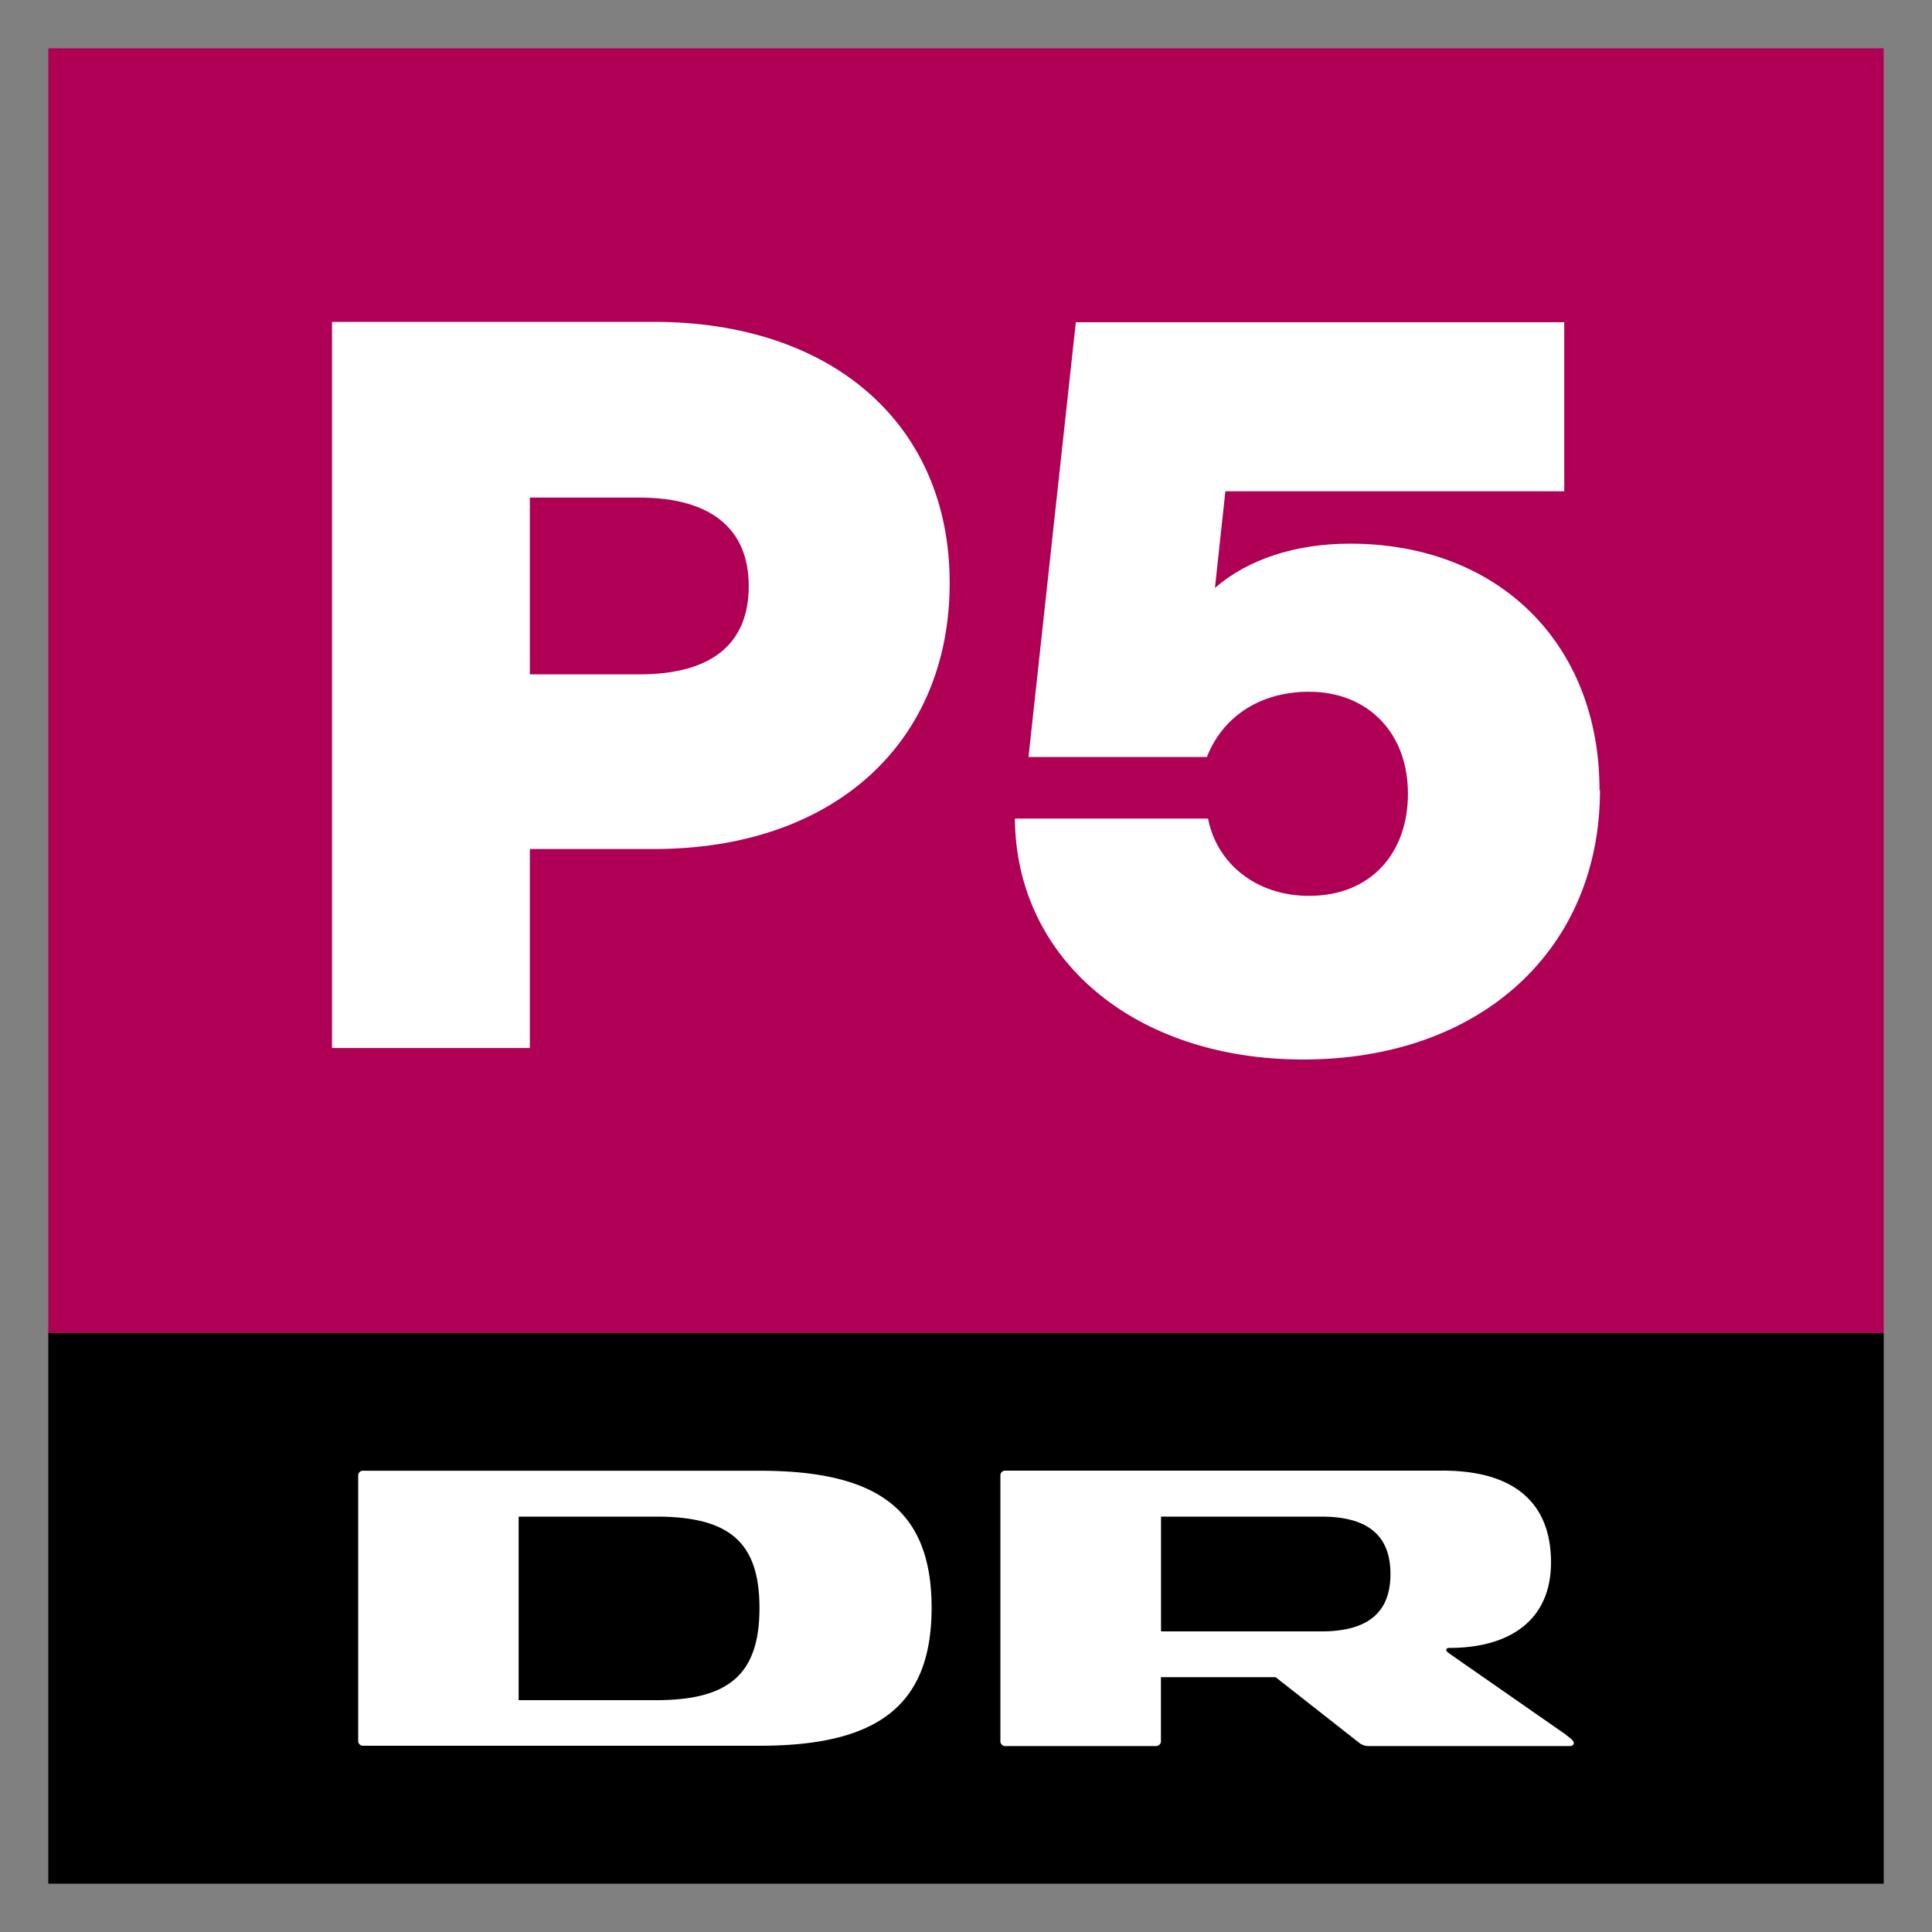
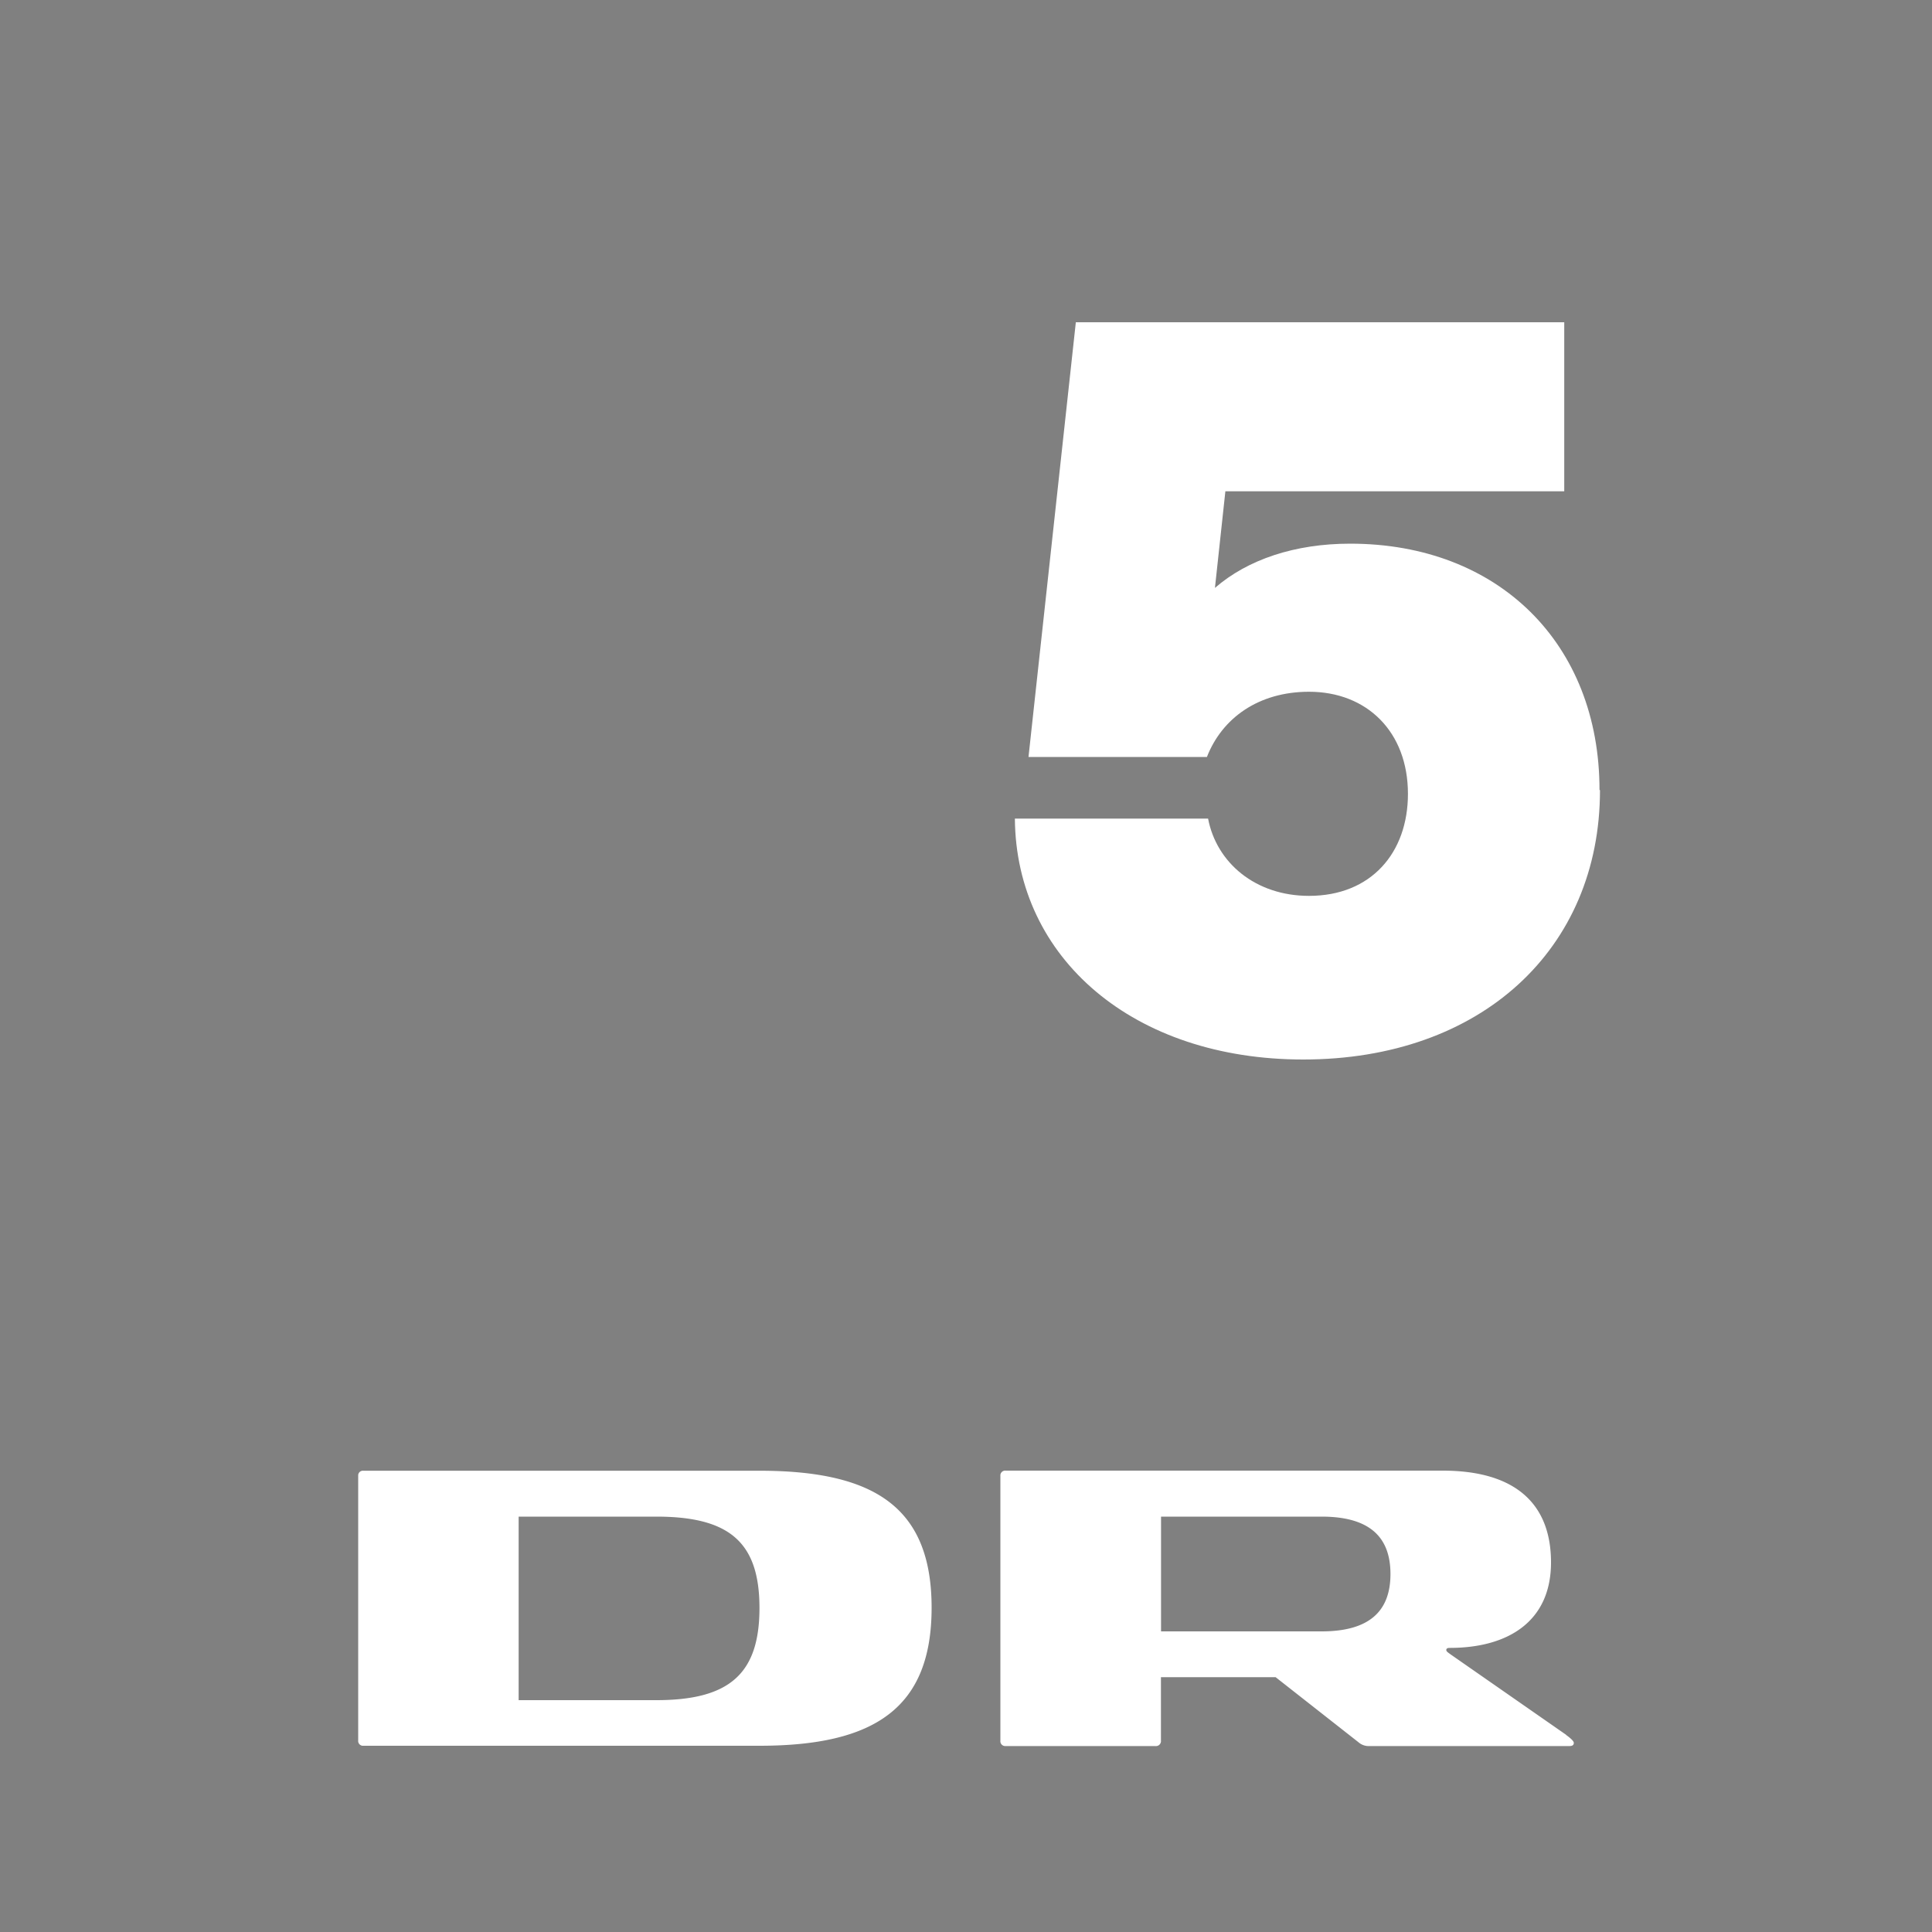
<svg xmlns="http://www.w3.org/2000/svg" viewBox="0 0 200 200">
  <rect x="0" y="0" width="200" height="200" fill="#808080" stroke="none" />
  <defs>
    <style>.cls-1{fill:none;}.cls-2{fill:#af0055;}.cls-3{fill:#fff;}</style>
  </defs>
  <g id="Layer_3" data-name="Layer 3">
-     <circle class="cls-1" cx="100" cy="100" r="100" />
-   </g>
+     </g>
  <g id="Layer_7" data-name="Layer 7">
    <g id="Layer_9" data-name="Layer 9">
-       <path class="cls-2" d="M5,5H195V138H5Z" />
-       <path class="cls-3" d="M98.31,60.34c0,16.56-12,27.55-30.61,27.55H54.85v20.6H34.37V33.32H67.7c18.41,0,30.61,10.57,30.61,27Zm-20.8.33c0-6-4-9.16-11.33-9.16H54.85v18.3H66.18c7.3,0,11.33-3,11.33-9.14Z" />
      <path class="cls-3" d="M165.63,81.8c0,16.45-12.31,27.88-30.72,27.88-17.54,0-29.74-10.45-29.85-24.94h20c.87,4.57,4.9,8,10.45,8,6.43,0,10.24-4.46,10.24-10.56,0-6.43-4.25-10.57-10.24-10.57-5.22,0-9,2.72-10.57,6.75H106.47l4.9-45h50.56V50.86H126.85l-1.08,10c3.38-2.94,8.28-4.58,14-4.58,15.35,0,25.81,10.35,25.81,25.49Z" />
    </g>
    <g id="Layer_5" data-name="Layer 5">
-       <path d="M195,138H5v57H195Z" />
+       <path d="M195,138H5H195Z" />
      <path class="cls-3" d="M78.62,152.25h-41a.49.49,0,0,0-.54.44v27.48a.5.5,0,0,0,.44.55h.1l41,0c11.95,0,17.82-3.93,17.82-14.29S90.57,152.25,78.62,152.25ZM67.94,176H53.69V157H67.94c7.57,0,10.68,2.65,10.68,9.46S75.51,176,67.94,176Zm94.19,3.59-11.94-8.31c-.3-.22-.47-.32-.47-.47s.1-.22.36-.22c6,0,10.48-2.71,10.48-8.85s-3.78-9.5-11.21-9.5H104.11a.5.5,0,0,0-.55.44V180.2a.5.5,0,0,0,.45.55h15.58a.52.52,0,0,0,.59-.45.31.31,0,0,0,0-.1v-6.58h11.87l8.57,6.73a1.61,1.61,0,0,0,1.17.4h20.69c.3,0,.44-.11.44-.33s-.51-.61-.8-.82Zm-25.32-10.71H120.19V157h16.62c4.84,0,7.13,2,7.13,5.94S141.65,168.88,136.81,168.88Z" />
    </g>
  </g>
</svg>